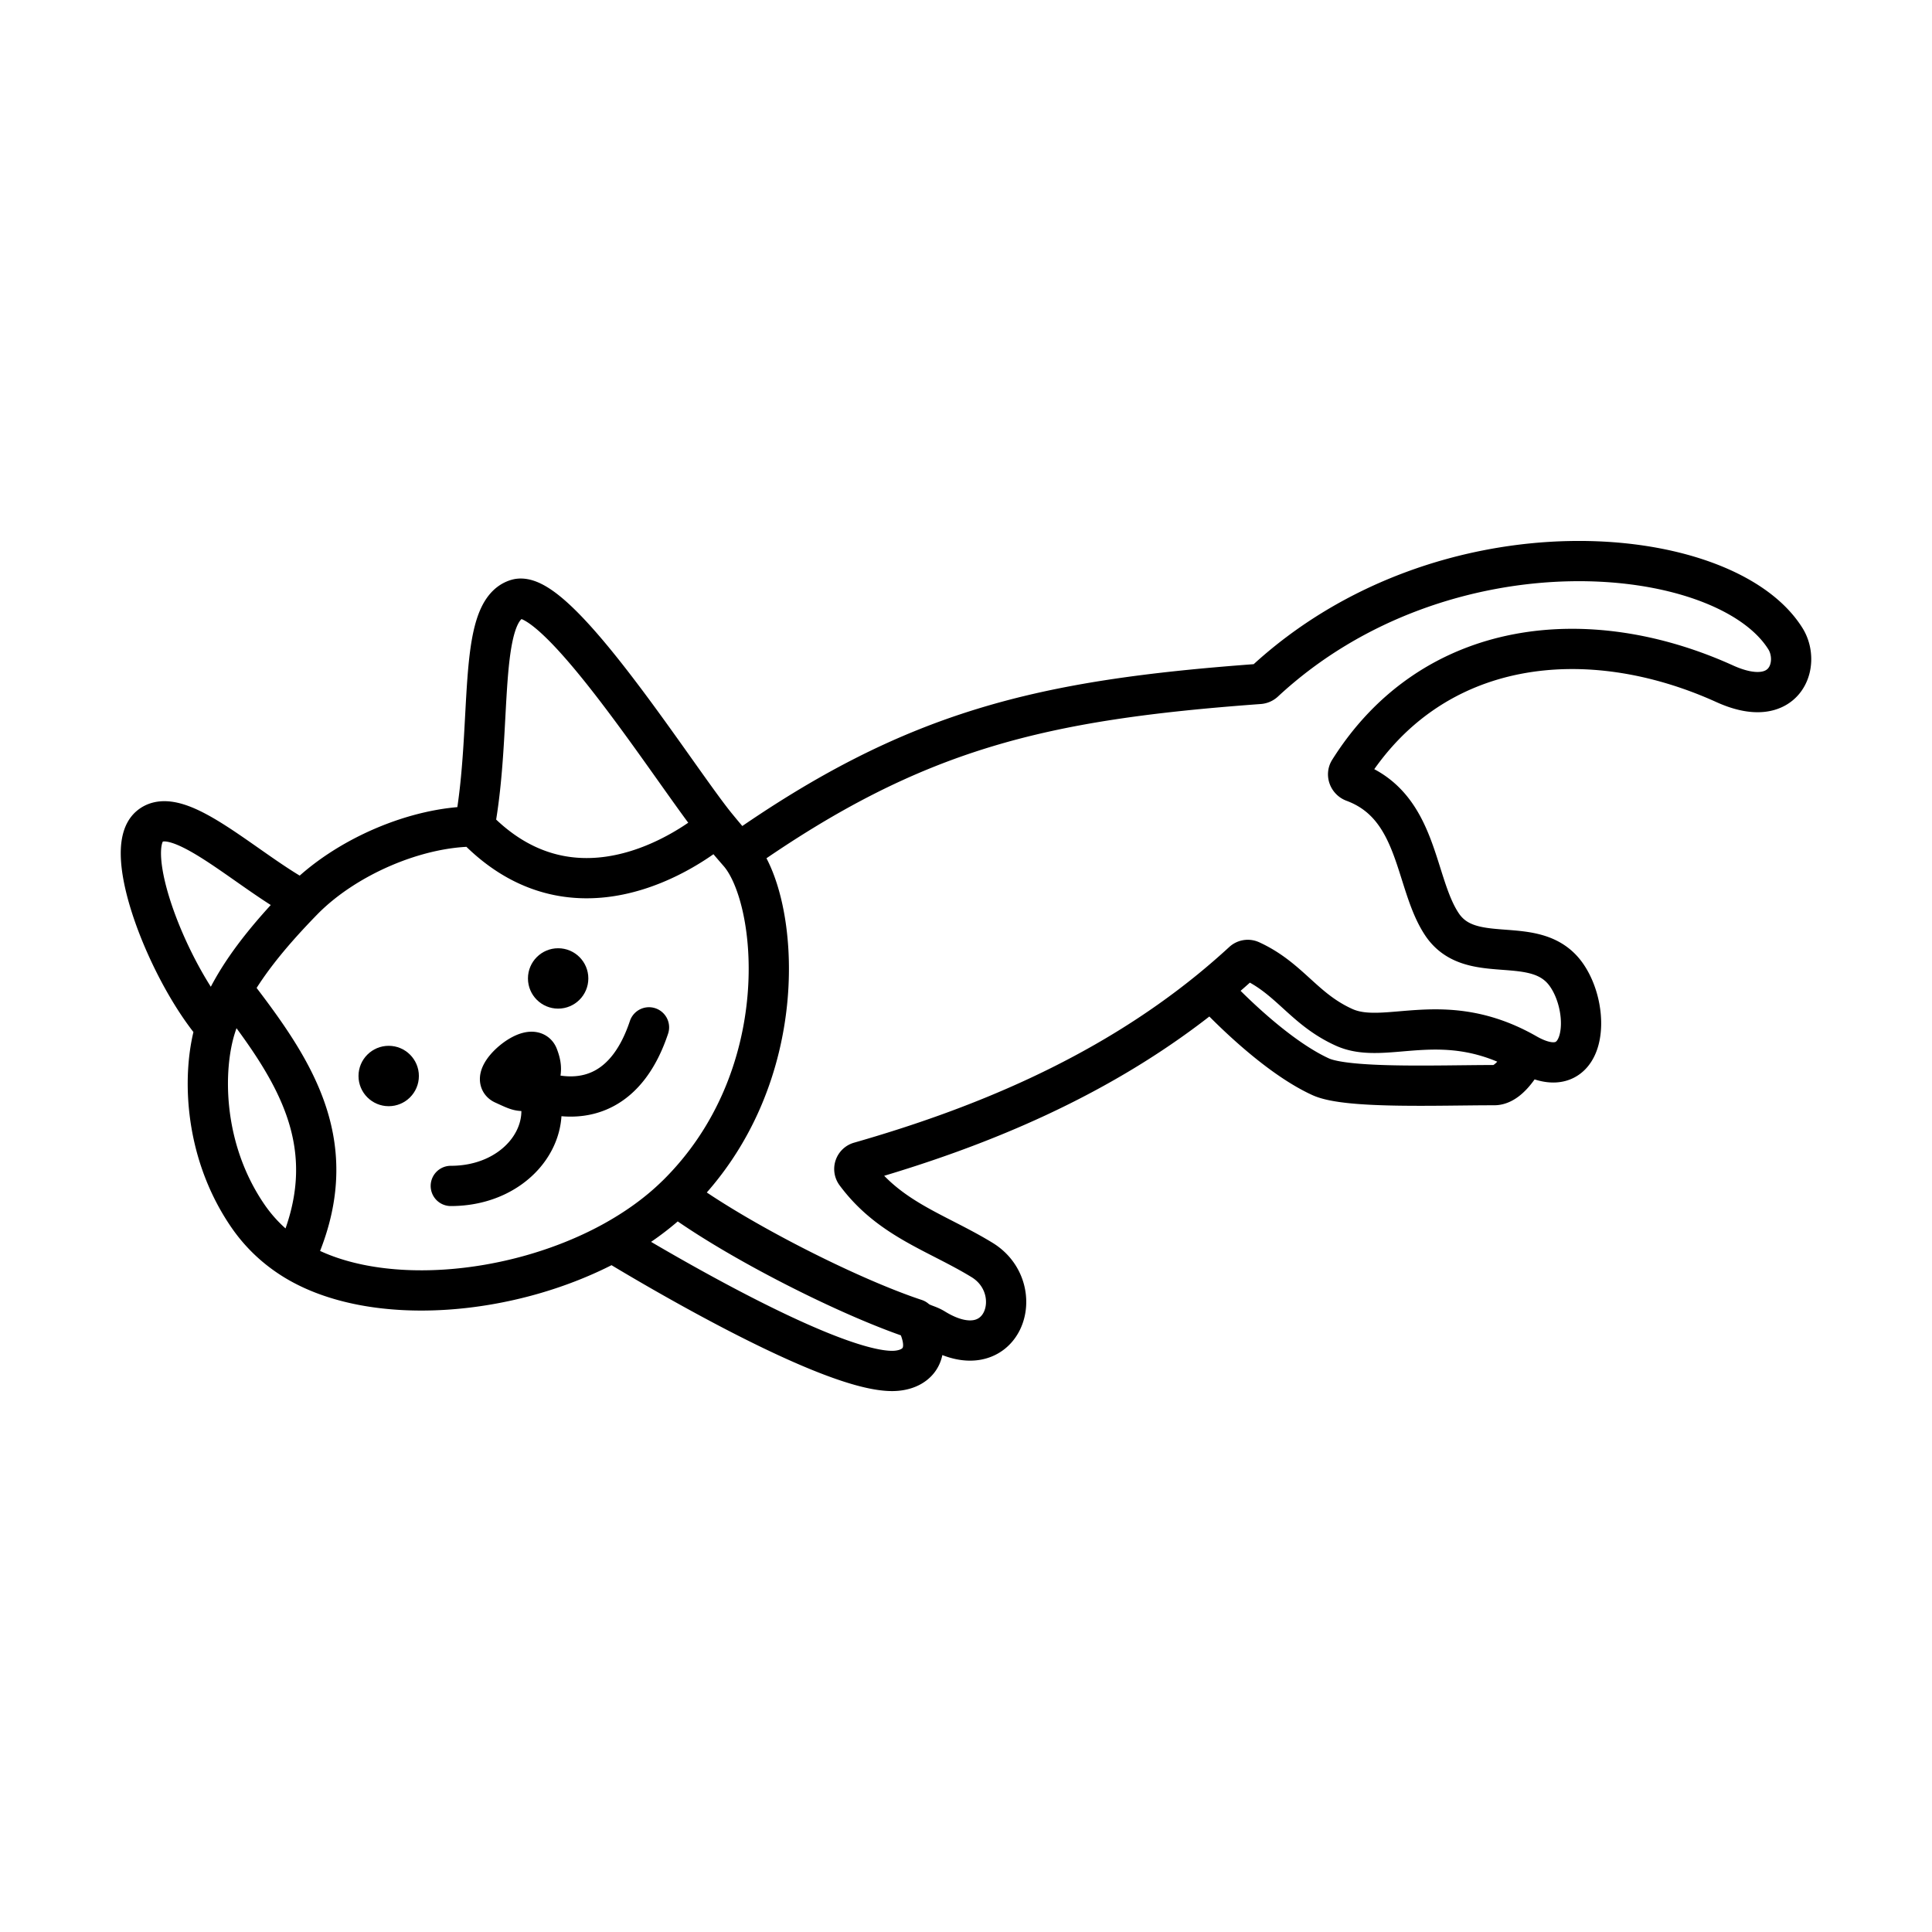
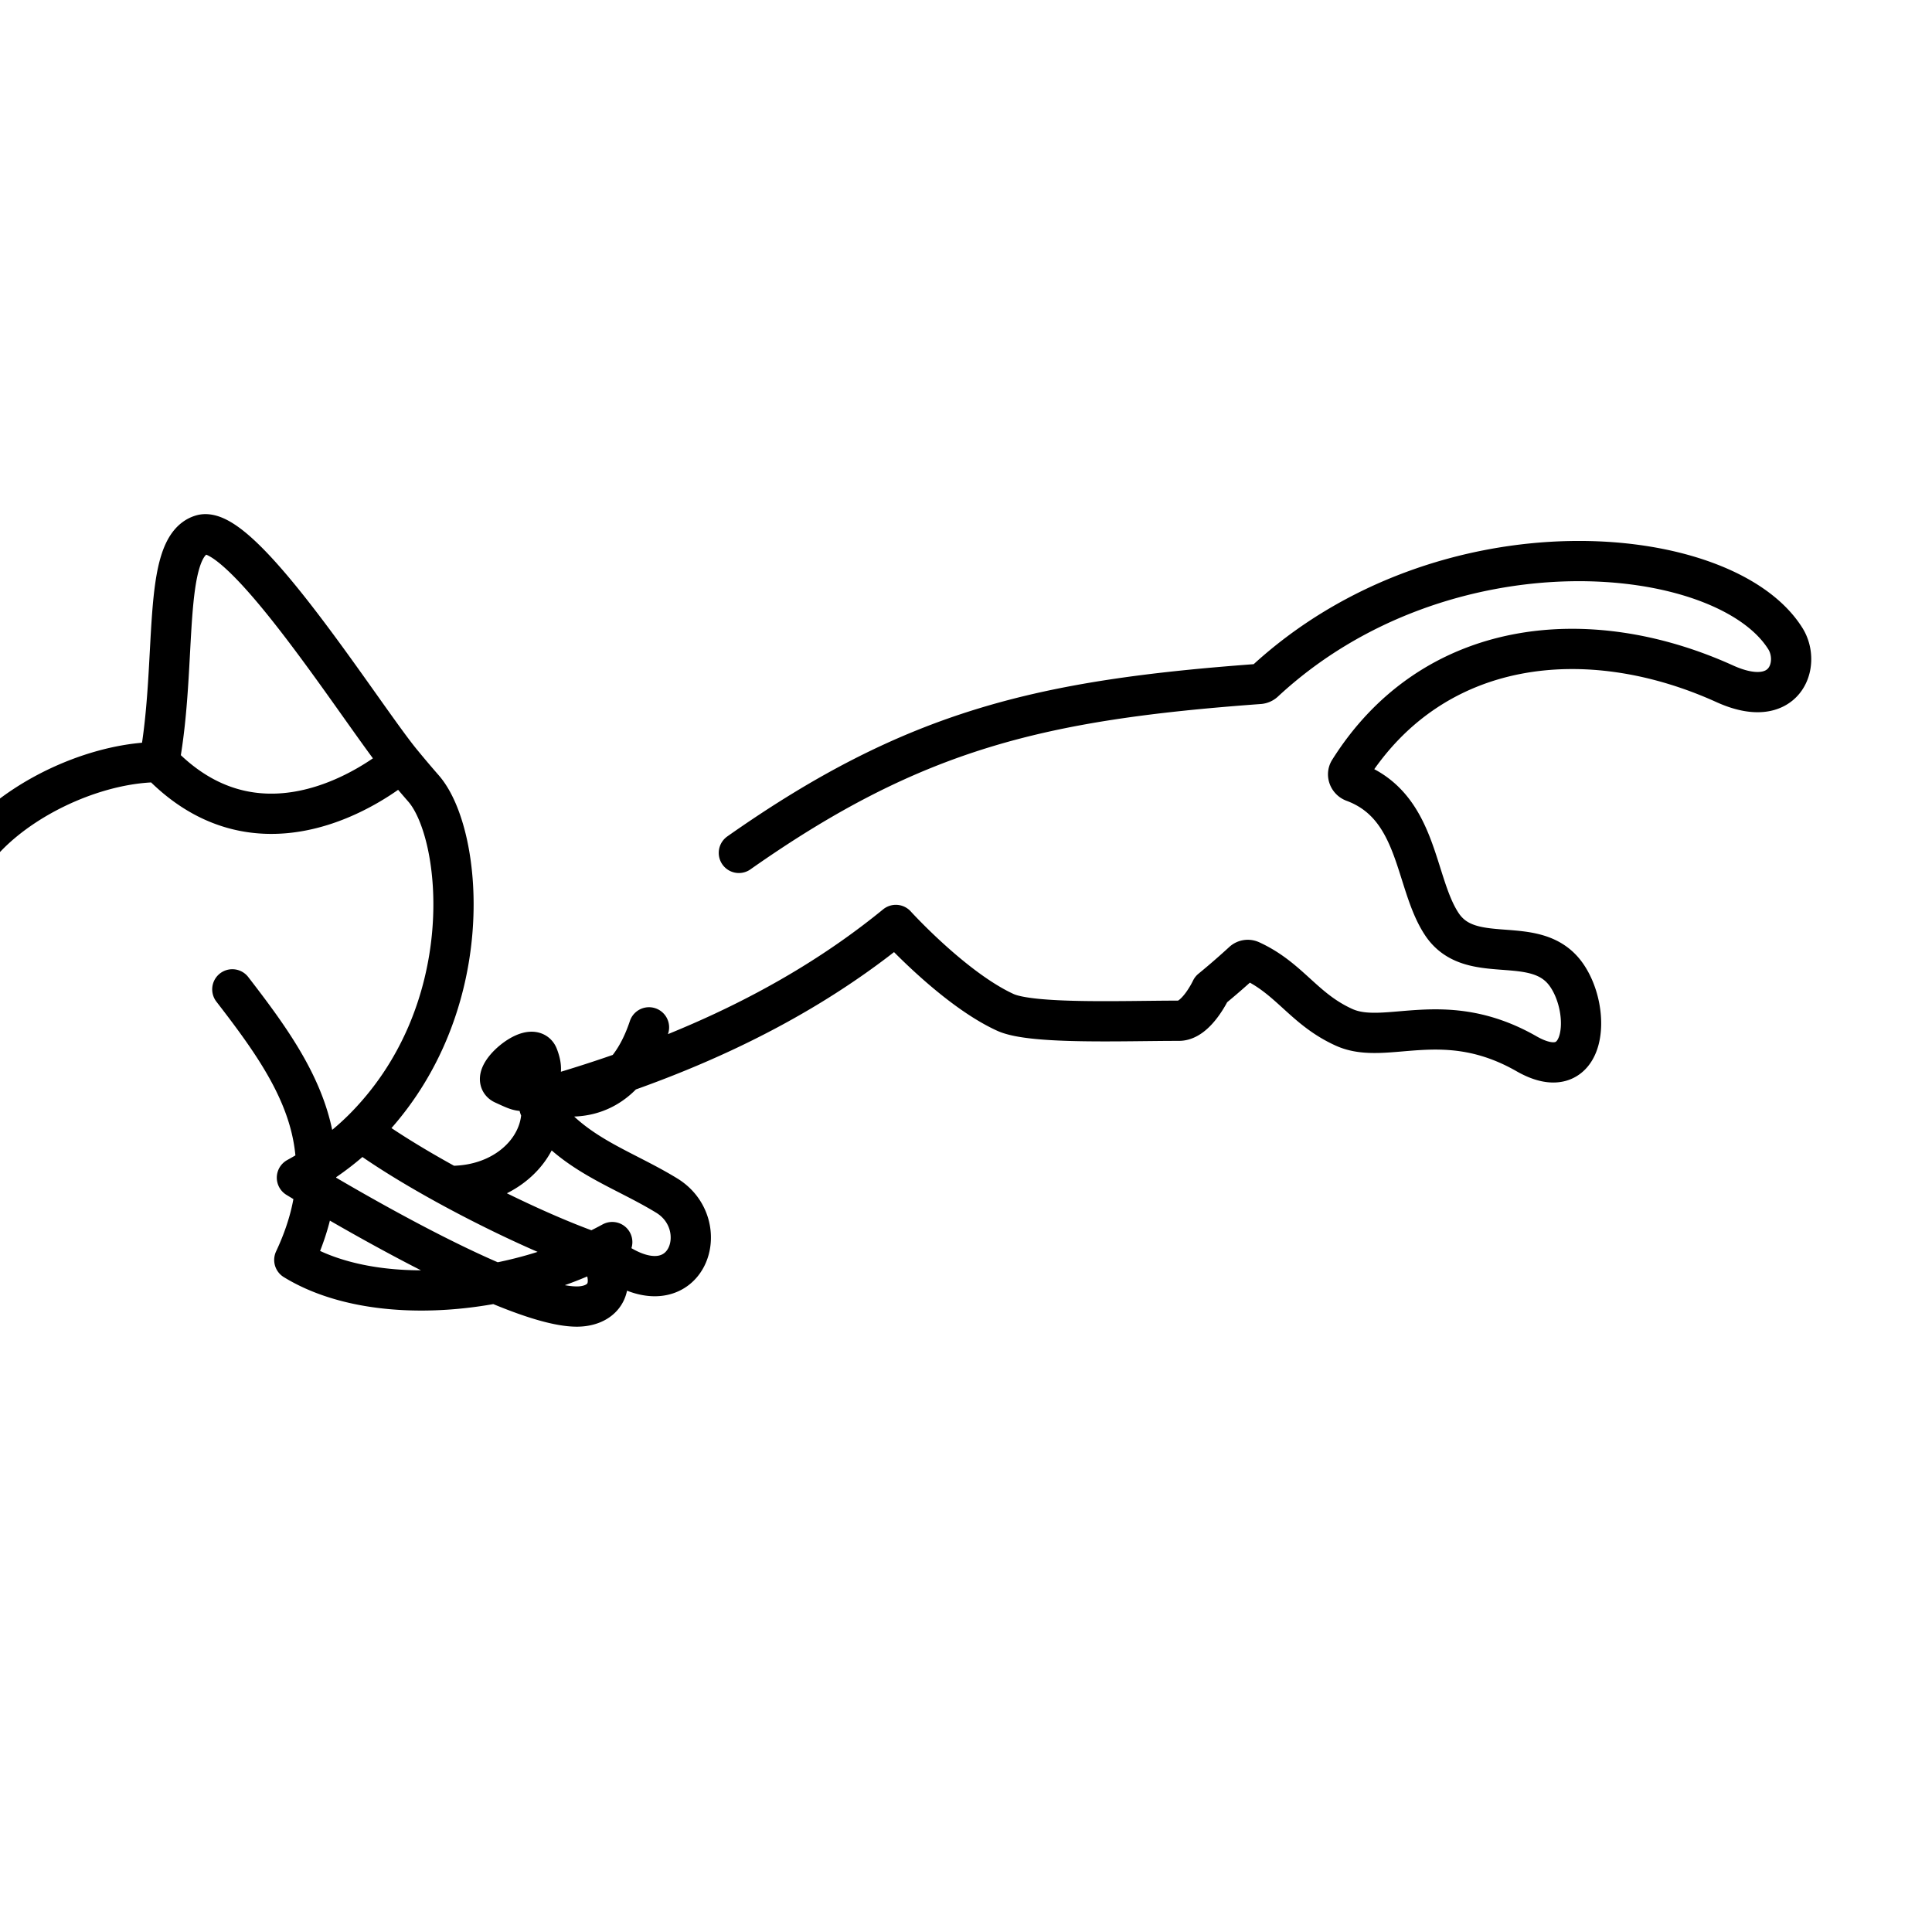
<svg xmlns="http://www.w3.org/2000/svg" width="800" height="800" viewBox="0 0 48 48">
-   <path fill="none" stroke="currentColor" stroke-linecap="round" stroke-linejoin="round" d="M11.2 29.464c1.576 0 2.56-1.248 2.167-2.364m0 0c0-.385.16-.454 0-.864s-1.253.517-.859.7c.466.214.346.164.859.164m0 0c1.181.394 2.232 0 2.757-1.576m21.801.656c1.494.854 1.641-1.05.985-1.97c-.756-1.057-2.365-.165-3.086-1.247c-.69-1.035-.566-2.933-2.197-3.537c-.115-.043-.171-.18-.106-.283c2.069-3.29 5.92-3.7 9.329-2.155c1.51.684 1.897-.494 1.51-1.117c-1.505-2.42-8.486-3.081-12.953 1.071a.2.2 0 0 1-.115.05c-5.41.396-8.565 1.125-12.935 4.198m19.568 4.99c-2.058-1.175-3.488-.184-4.531-.656c-1.006-.455-1.347-1.215-2.32-1.66a.18.18 0 0 0-.197.034q-.387.355-.786.682m7.834 1.6s-.364.78-.8.78c-1.378 0-3.657.093-4.313-.208c-1.282-.586-2.721-2.172-2.721-2.172m-13.292 5.124c1.51 1.116 4.316 2.53 5.946 3.068m-5.946-3.068c2.988-2.927 2.55-7.38 1.558-8.514m-1.558 8.513c-.453.444-.993.83-1.588 1.156m7.534 1.913c.157.134.296.13.471.238c1.707 1.05 2.364-.985 1.182-1.707c-1.117-.683-2.288-1.003-3.14-2.156a.18.18 0 0 1 .1-.277c2.899-.831 6.033-2.083 8.733-4.29m-7.346 8.192c.471.894 0 1.289-.58 1.289c-1.76 0-6.954-3.202-6.954-3.202m3.146-9.669a27 27 0 0 1-.555-.656m-12.446 4.99c-.329 1.05-.335 3.009.787 4.662c.322.475.72.84 1.169 1.117m-1.957-5.779c-1.181-1.379-2.346-4.378-1.641-4.99s2.43 1.116 3.808 1.838m-2.166 3.152q.149-.473.416-.944m1.75-2.208c1.052-1.077 2.824-1.838 4.268-1.838m-4.268 1.838c-.734.753-1.34 1.48-1.75 2.208m6.018-4.046c.46-2.496.046-5.346 1.051-5.647s3.992 4.465 4.961 5.647m-6.011 0c2.757 2.889 6.011 0 6.011 0M5.772 24.58c1.54 1.995 2.867 3.899 1.54 6.723m0 0c1.949 1.198 5.403.92 7.899-.444" />
-   <circle cx="13.867" cy="24.309" r=".75" fill="currentColor" />
-   <circle cx="9.657" cy="26.733" r=".75" fill="currentColor" />
+   <path fill="none" stroke="currentColor" stroke-linecap="round" stroke-linejoin="round" d="M11.2 29.464c1.576 0 2.56-1.248 2.167-2.364m0 0c0-.385.16-.454 0-.864s-1.253.517-.859.7c.466.214.346.164.859.164m0 0c1.181.394 2.232 0 2.757-1.576m21.801.656c1.494.854 1.641-1.05.985-1.97c-.756-1.057-2.365-.165-3.086-1.247c-.69-1.035-.566-2.933-2.197-3.537c-.115-.043-.171-.18-.106-.283c2.069-3.29 5.92-3.7 9.329-2.155c1.51.684 1.897-.494 1.51-1.117c-1.505-2.42-8.486-3.081-12.953 1.071a.2.2 0 0 1-.115.05c-5.41.396-8.565 1.125-12.935 4.198m19.568 4.99c-2.058-1.175-3.488-.184-4.531-.656c-1.006-.455-1.347-1.215-2.32-1.66a.18.18 0 0 0-.197.034q-.387.355-.786.682s-.364.78-.8.78c-1.378 0-3.657.093-4.313-.208c-1.282-.586-2.721-2.172-2.721-2.172m-13.292 5.124c1.51 1.116 4.316 2.53 5.946 3.068m-5.946-3.068c2.988-2.927 2.55-7.38 1.558-8.514m-1.558 8.513c-.453.444-.993.83-1.588 1.156m7.534 1.913c.157.134.296.13.471.238c1.707 1.05 2.364-.985 1.182-1.707c-1.117-.683-2.288-1.003-3.14-2.156a.18.18 0 0 1 .1-.277c2.899-.831 6.033-2.083 8.733-4.29m-7.346 8.192c.471.894 0 1.289-.58 1.289c-1.76 0-6.954-3.202-6.954-3.202m3.146-9.669a27 27 0 0 1-.555-.656m-12.446 4.99c-.329 1.05-.335 3.009.787 4.662c.322.475.72.84 1.169 1.117m-1.957-5.779c-1.181-1.379-2.346-4.378-1.641-4.99s2.43 1.116 3.808 1.838m-2.166 3.152q.149-.473.416-.944m1.75-2.208c1.052-1.077 2.824-1.838 4.268-1.838m-4.268 1.838c-.734.753-1.34 1.48-1.75 2.208m6.018-4.046c.46-2.496.046-5.346 1.051-5.647s3.992 4.465 4.961 5.647m-6.011 0c2.757 2.889 6.011 0 6.011 0M5.772 24.58c1.54 1.995 2.867 3.899 1.54 6.723m0 0c1.949 1.198 5.403.92 7.899-.444" />
</svg>